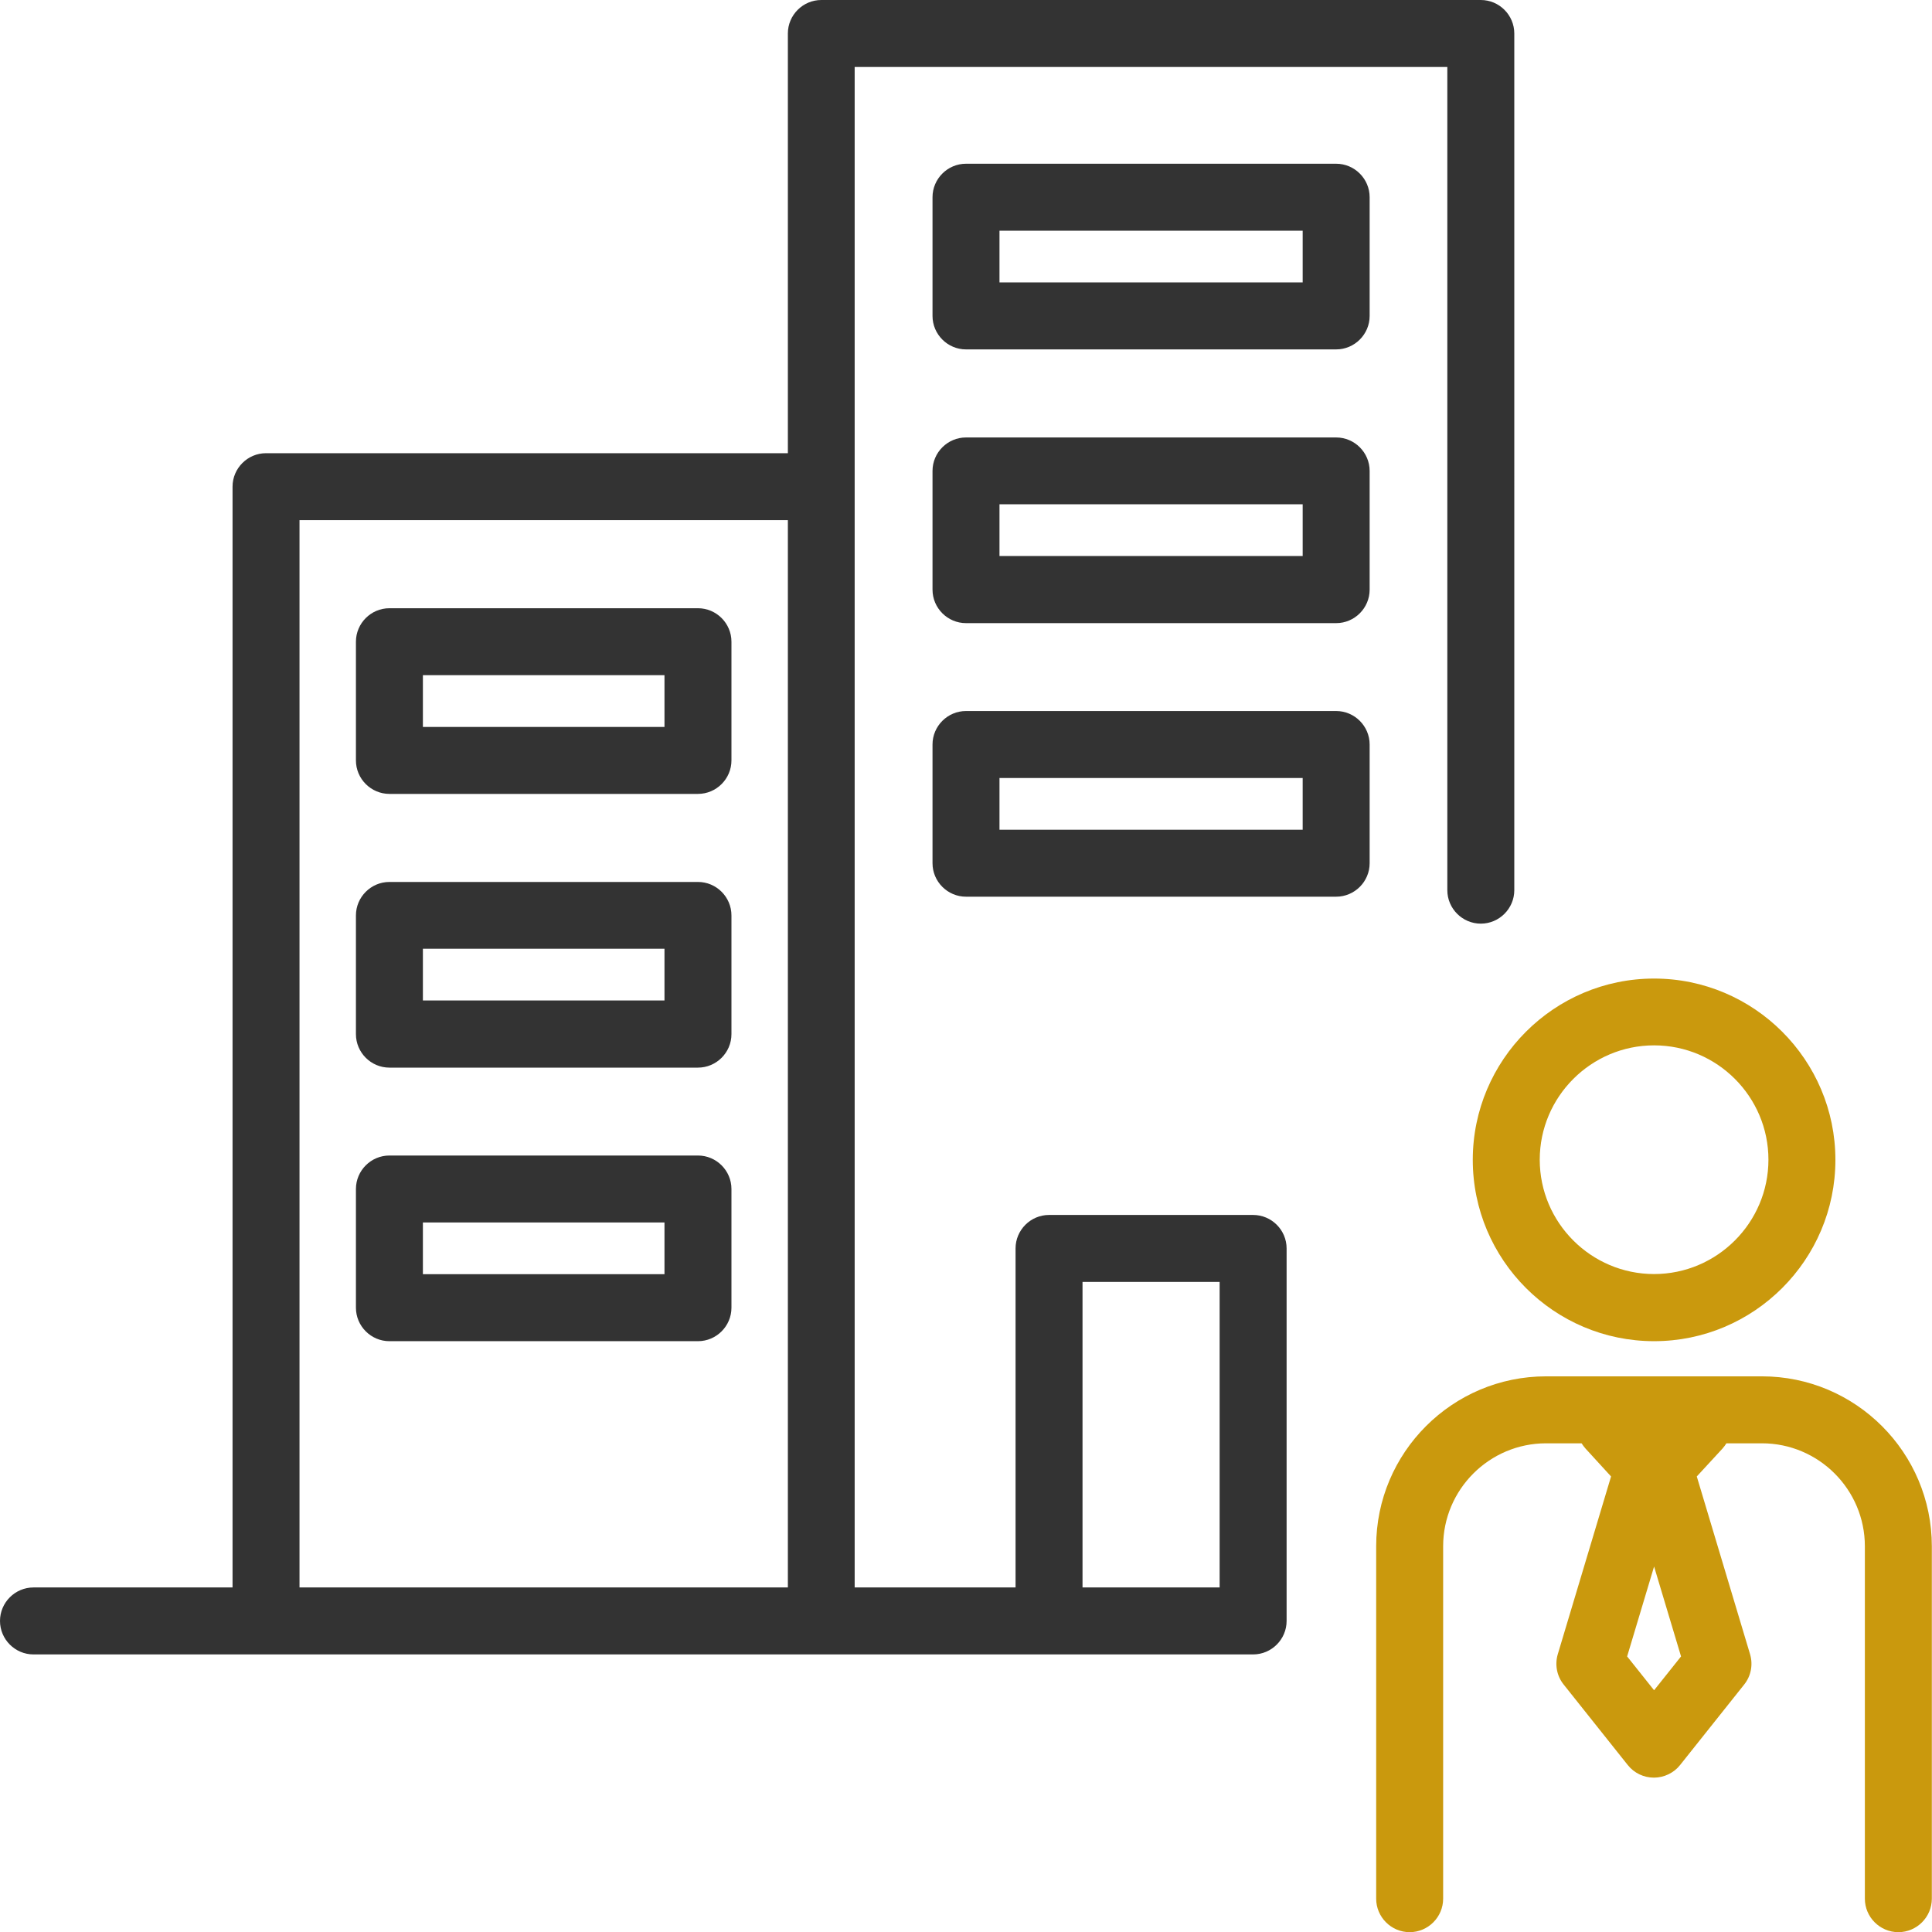
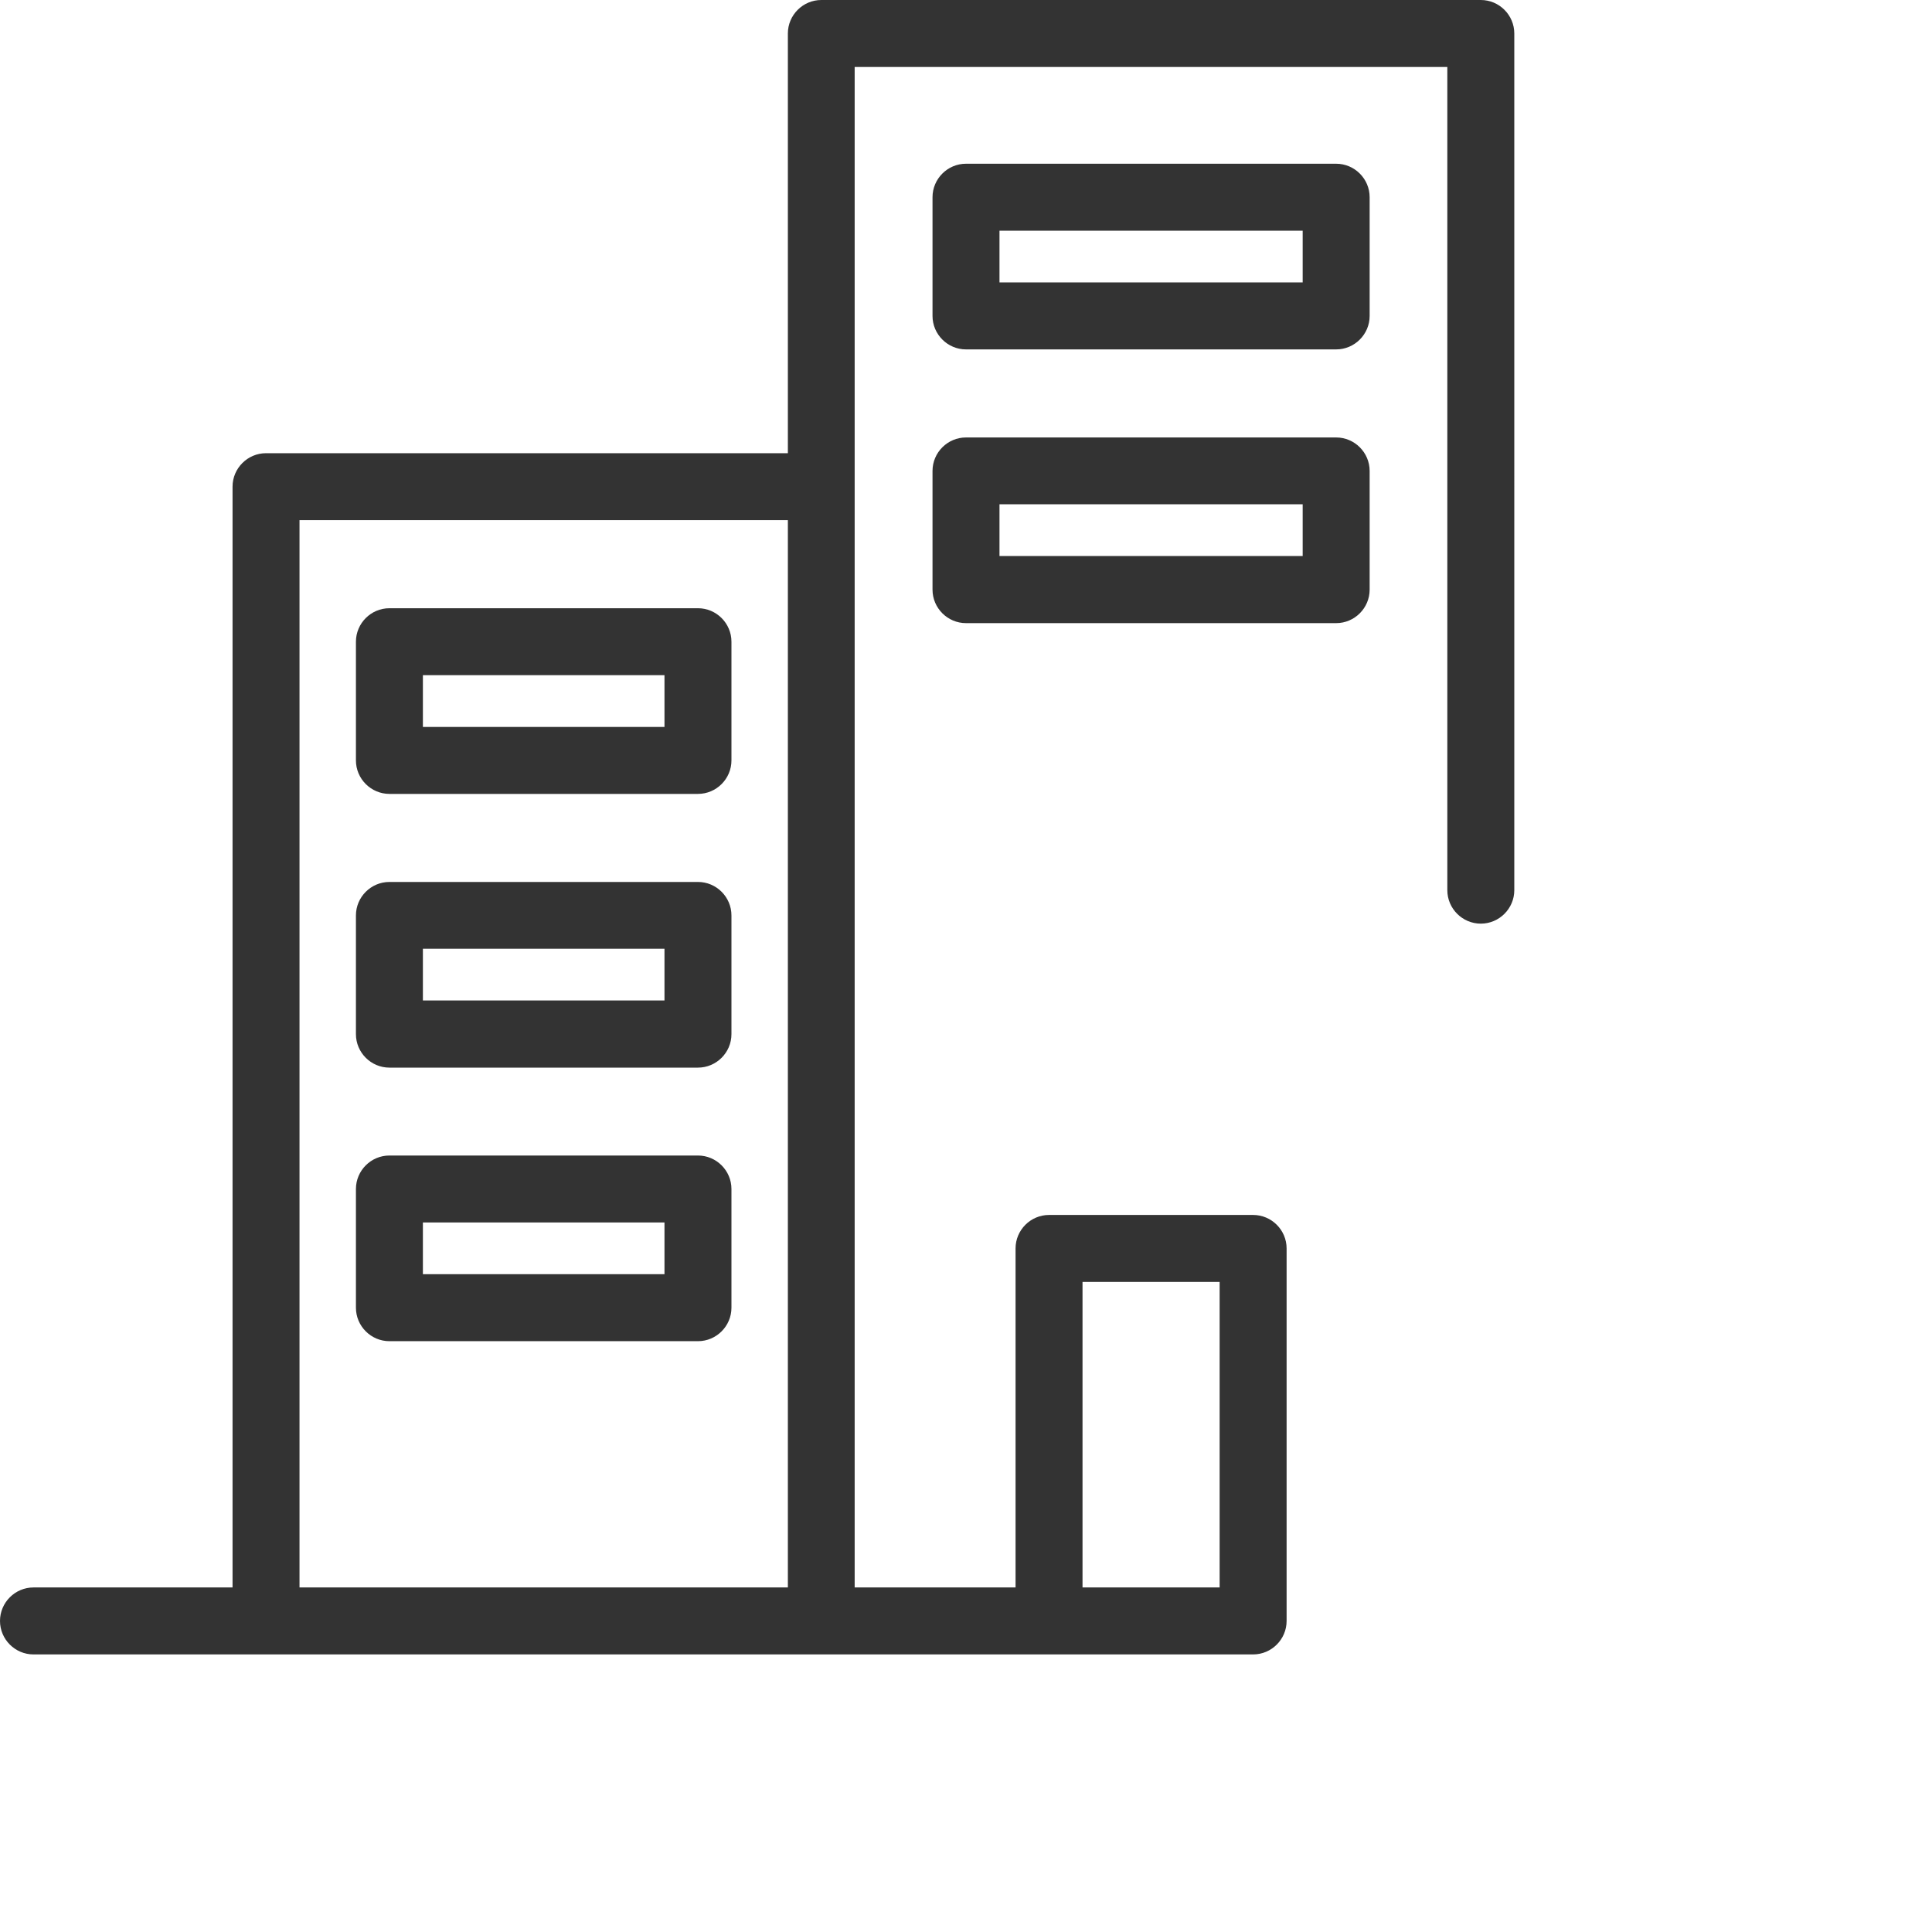
<svg xmlns="http://www.w3.org/2000/svg" id="Calque_2" viewBox="0 0 115.4 115.4">
  <defs>
    <style>.cls-1{fill:#ca990d;}.cls-1,.cls-2{stroke-width:0px;}.cls-2{fill:#333;}</style>
  </defs>
  <g id="Calque_1-2">
    <path class="cls-2" d="M88.46,0h-39.4c-1.1,0-2,.9-2,2v25.07H15.89c-1.1,0-2,.9-2,2v65.75H2c-1.1,0-2,.9-2,2s.9,2,2,2h72.85c1.1,0,2-.9,2-2,0-.02,0-.05,0-.07,0-.02,0-.05,0-.07v-22.11c0-1.1-.9-2-2-2h-12.19c-1.1,0-2,.9-2,2v20.25h-9.61V4h35.4v49.17c0,1.1.9,2,2,2s2-.9,2-2V2c0-1.1-.9-2-2-2ZM64.66,76.57h8.19v18.25h-8.19v-18.25ZM17.89,94.82V31.07h29.17v63.75h-29.17Z" />
    <path class="cls-2" d="M79.81,9.78h-22.11c-1.1,0-2,.9-2,2v7.09c0,1.1.9,2,2,2h22.11c1.1,0,2-.9,2-2v-7.09c0-1.1-.9-2-2-2ZM77.81,16.87h-18.11v-3.09h18.11v3.09Z" />
    <path class="cls-2" d="M79.81,26.13h-22.11c-1.1,0-2,.9-2,2v7.09c0,1.1.9,2,2,2h22.11c1.1,0,2-.9,2-2v-7.09c0-1.1-.9-2-2-2ZM77.81,33.21h-18.11v-3.09h18.11v3.09Z" />
-     <path class="cls-2" d="M79.81,42.47h-22.11c-1.1,0-2,.9-2,2v7.09c0,1.1.9,2,2,2h22.11c1.1,0,2-.9,2-2v-7.09c0-1.1-.9-2-2-2ZM77.81,49.56h-18.11v-3.09h18.11v3.09Z" />
    <path class="cls-2" d="M41.69,36.33h-18.43c-1.1,0-2,.9-2,2v7.09c0,1.1.9,2,2,2h18.43c1.1,0,2-.9,2-2v-7.09c0-1.1-.9-2-2-2ZM39.69,43.42h-14.43v-3.09h14.43v3.09Z" />
    <path class="cls-2" d="M41.69,52.68h-18.43c-1.1,0-2,.9-2,2v7.09c0,1.1.9,2,2,2h18.43c1.1,0,2-.9,2-2v-7.09c0-1.1-.9-2-2-2ZM39.69,59.76h-14.43v-3.09h14.43v3.09Z" />
    <path class="cls-2" d="M41.69,69.02h-18.43c-1.1,0-2,.9-2,2v7.09c0,1.1.9,2,2,2h18.43c1.1,0,2-.9,2-2v-7.09c0-1.1-.9-2-2-2ZM39.69,76.11h-14.43v-3.09h14.43v3.09Z" />
-     <path class="cls-1" d="M105.25,82.21h-12.9c-5.6,0-10.15,4.55-10.15,10.15v21.05c0,1.1.9,2,2,2s2-.9,2-2v-21.05c0-3.39,2.76-6.15,6.15-6.15h2.12c.07.11.15.22.24.32l1.52,1.66-3.18,10.61c-.19.63-.06,1.31.35,1.82l3.83,4.81c.38.48.96.75,1.56.75s1.19-.28,1.56-.75l3.83-4.81c.41-.51.54-1.19.35-1.82l-3.18-10.61,1.53-1.66c.09-.1.17-.21.24-.32h2.12c3.39,0,6.15,2.76,6.15,6.15v21.05c0,1.1.9,2,2,2s2-.9,2-2v-21.05c0-5.6-4.55-10.15-10.15-10.15ZM98.8,100.96l-1.61-2.02,1.61-5.37,1.61,5.37-1.61,2.02Z" />
-     <path class="cls-1" d="M98.8,80.11c5.97,0,10.83-4.86,10.83-10.83s-4.86-10.83-10.83-10.83-10.83,4.86-10.83,10.83,4.86,10.83,10.83,10.83ZM98.8,62.44c3.77,0,6.83,3.07,6.83,6.83s-3.07,6.83-6.83,6.83-6.83-3.07-6.83-6.83,3.07-6.83,6.83-6.83Z" />
  </g>
</svg>